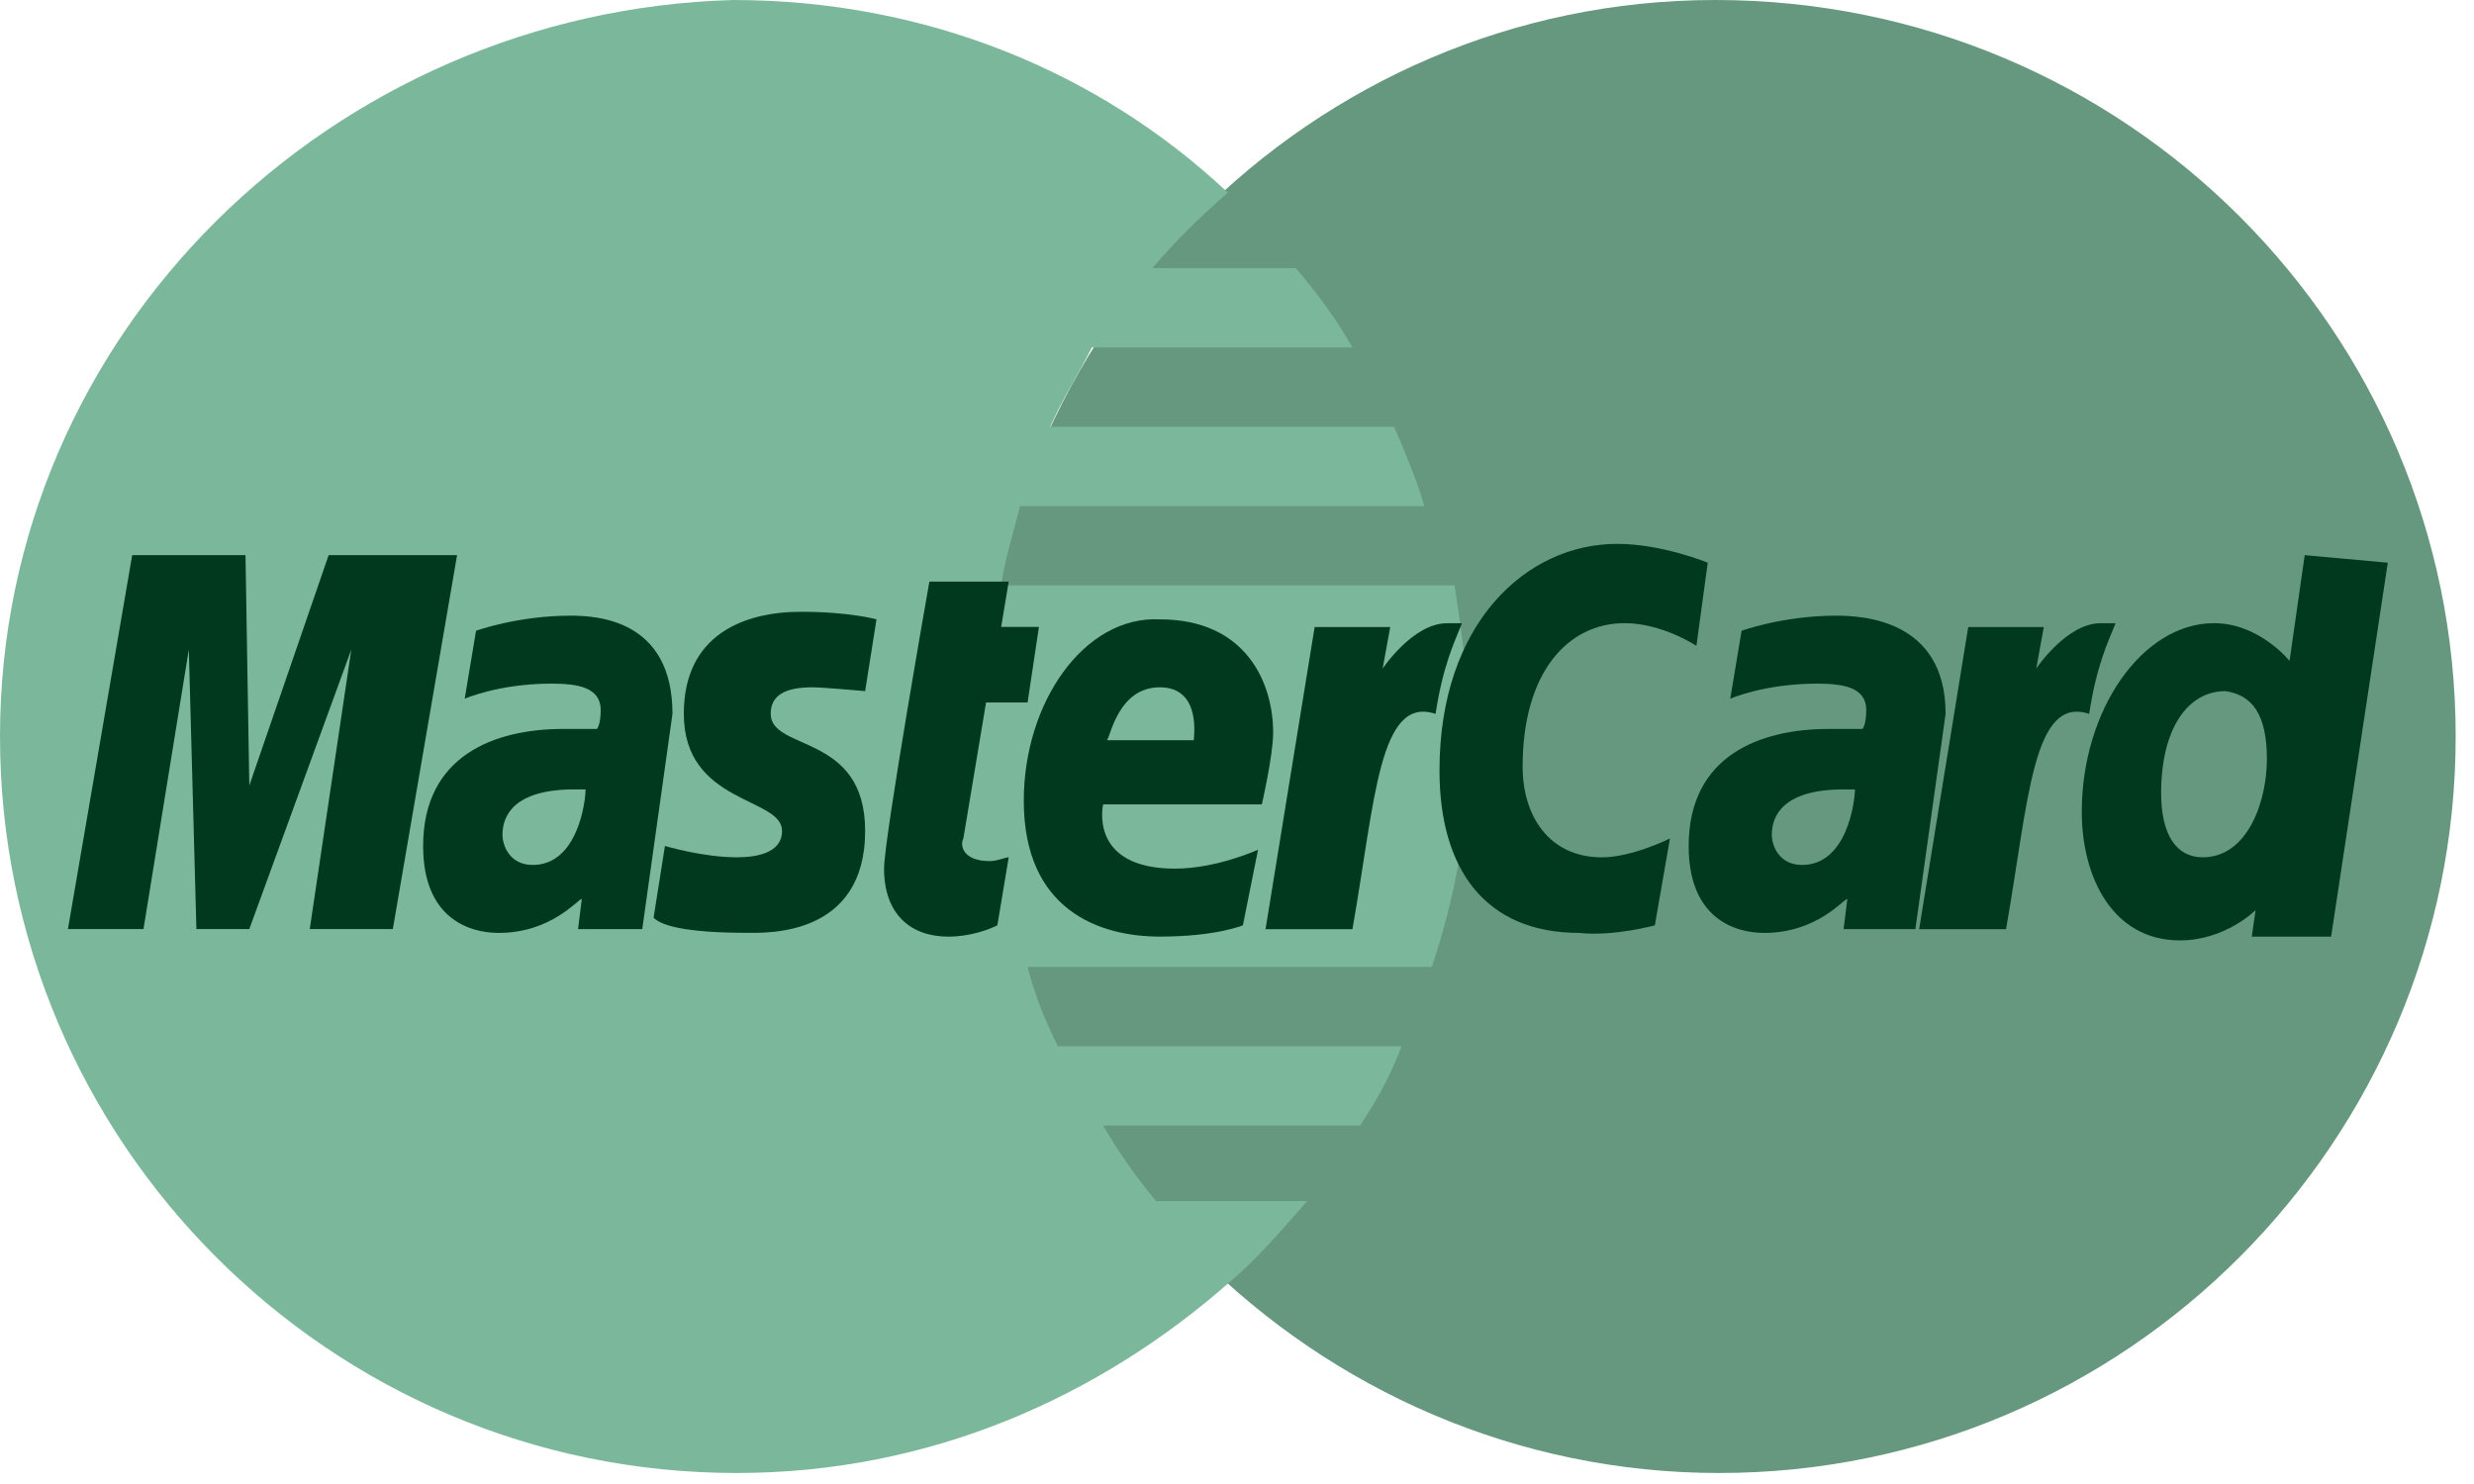
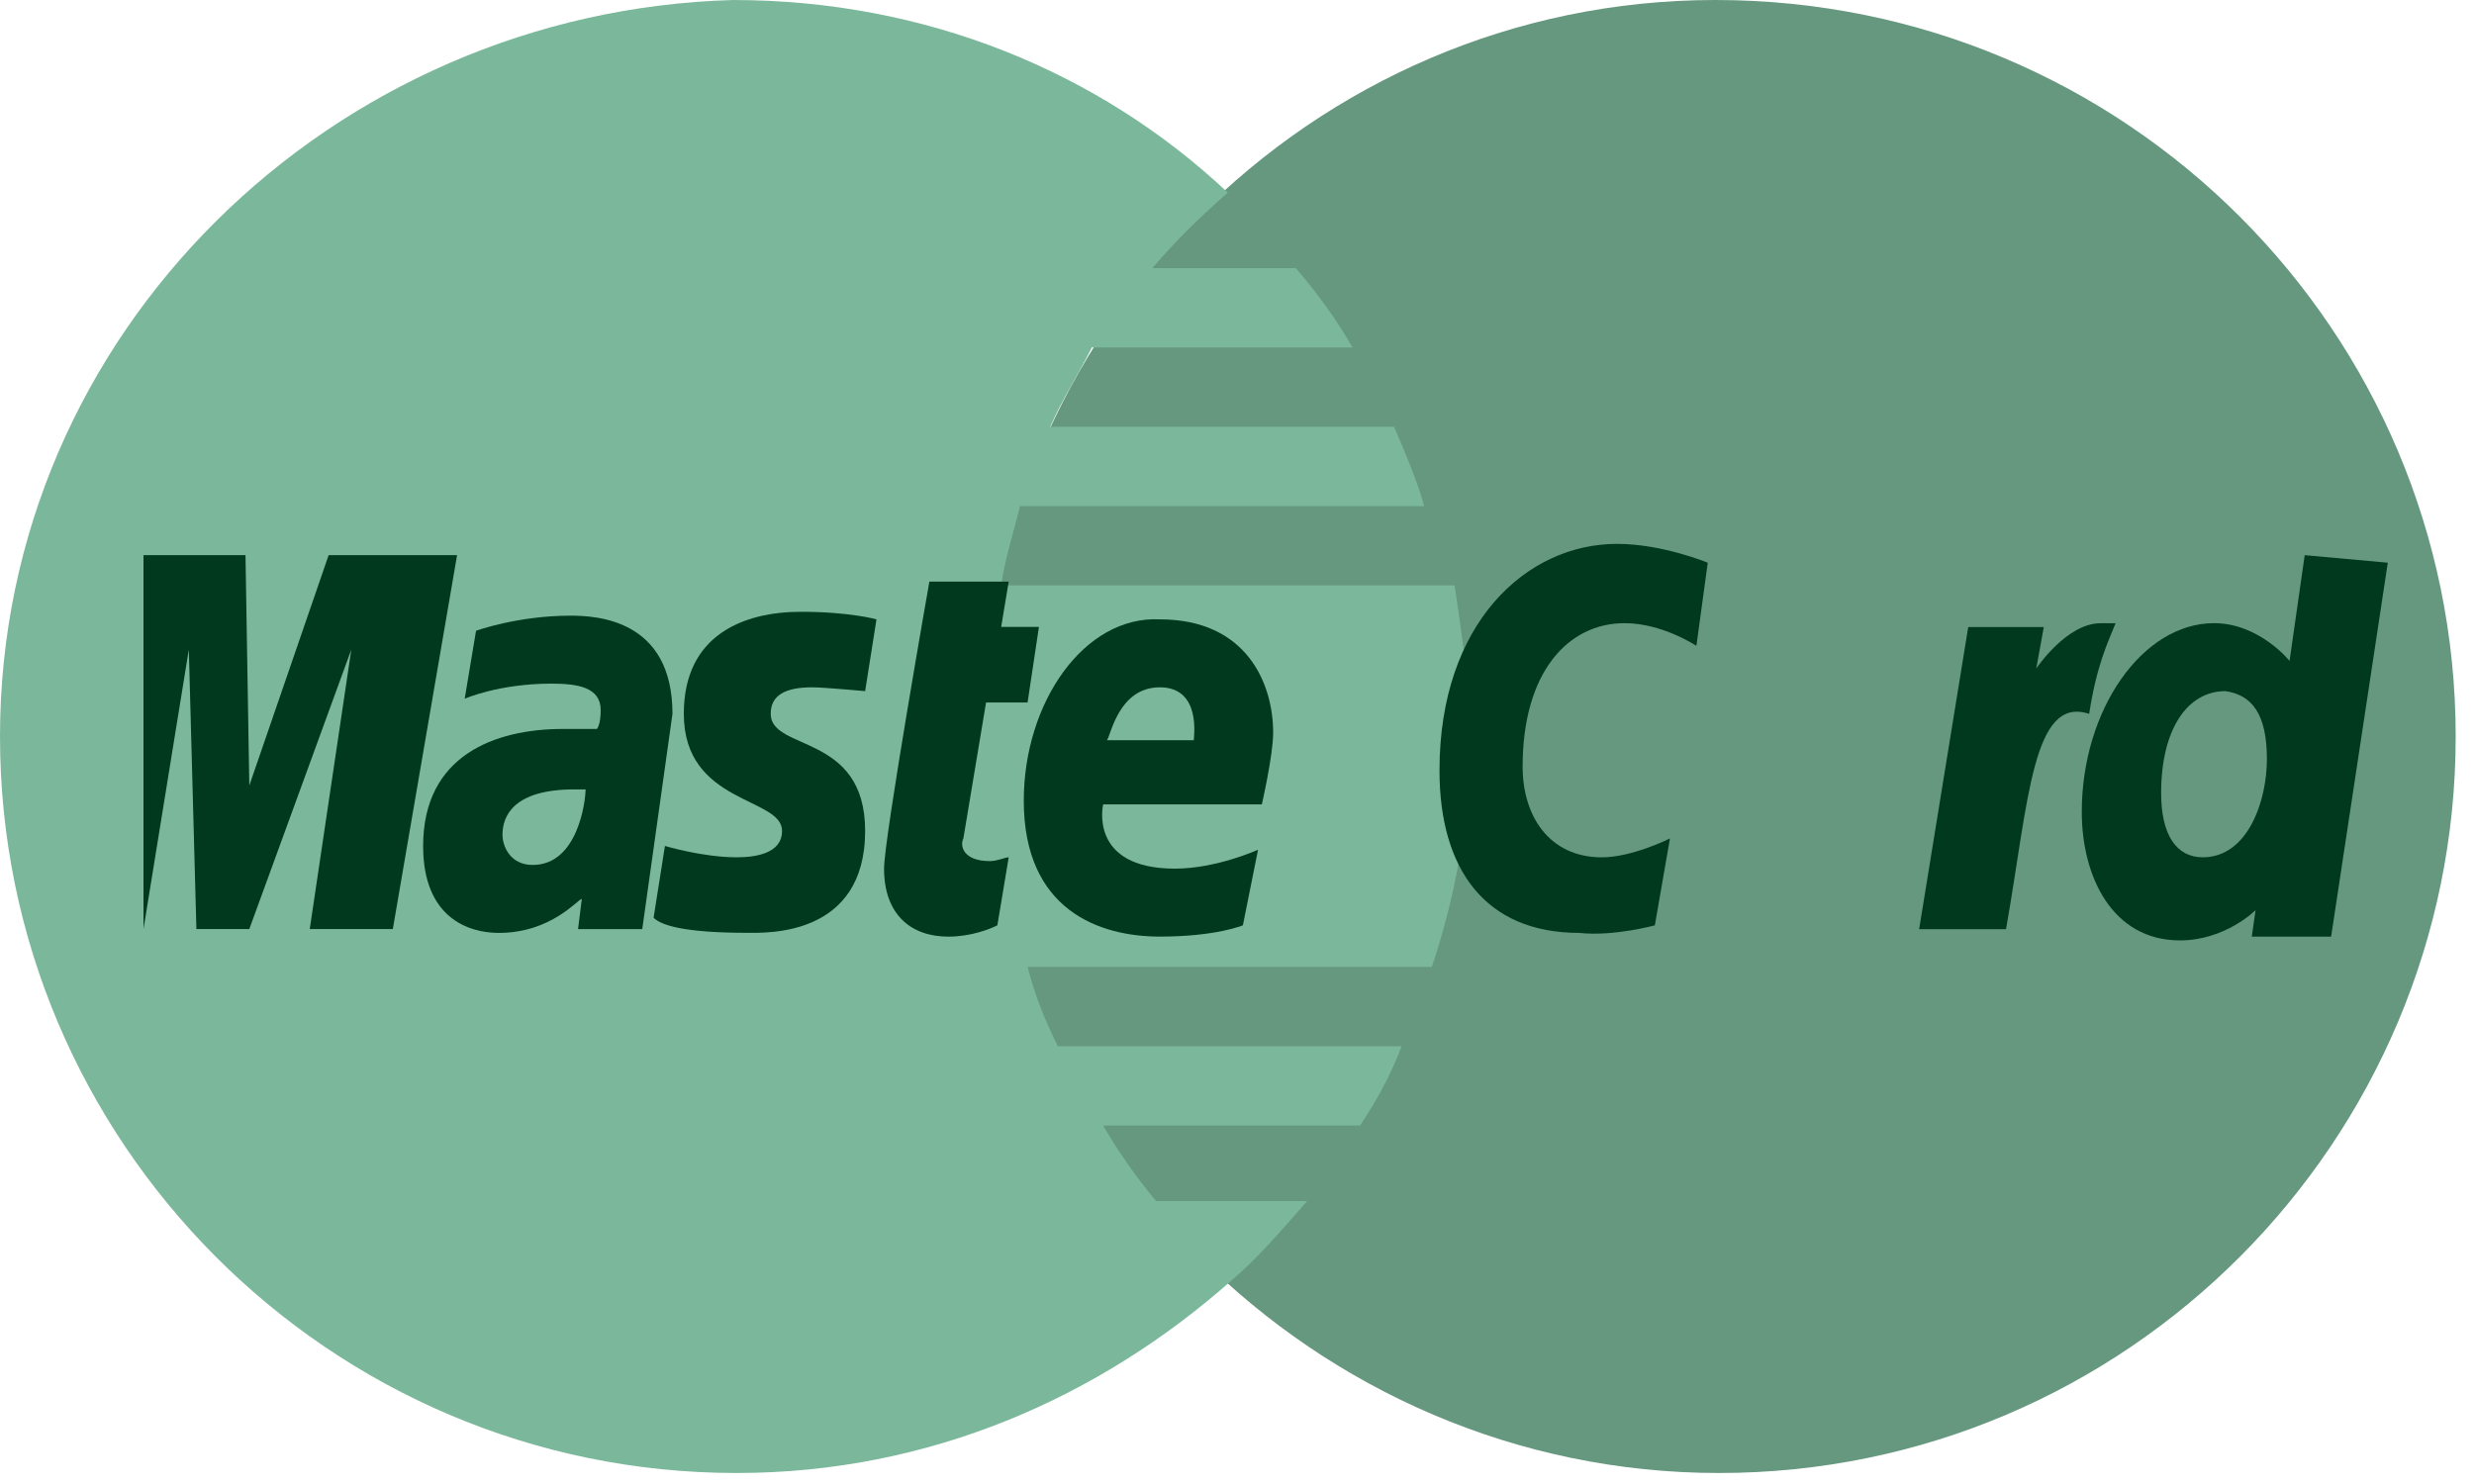
<svg xmlns="http://www.w3.org/2000/svg" width="65" height="39" viewBox="0 0 65 39" fill="none">
  <path d="M64.519 19.355C64.519 29.976 55.884 38.711 45.164 38.711C34.543 38.711 25.809 29.976 25.809 19.355C25.809 8.735 34.444 0 45.065 0C55.884 0 64.519 8.735 64.519 19.355Z" fill="#669880" />
  <path d="M38.611 19.455C38.611 18.065 38.413 16.675 38.215 15.385H26.303C26.403 14.69 26.601 14.095 26.8 13.301H37.42C37.222 12.606 36.924 11.911 36.626 11.216H27.594C27.892 10.521 28.289 9.926 28.686 9.132H35.535C35.138 8.437 34.641 7.742 34.046 7.047H30.274C30.869 6.353 31.465 5.757 32.259 5.062C28.884 1.886 24.318 0 19.256 0C8.735 0.298 0 8.735 0 19.355C0 29.976 8.635 38.711 19.355 38.711C24.418 38.711 28.884 36.726 32.358 33.649C33.053 33.053 33.649 32.358 34.343 31.564H30.373C29.877 30.969 29.381 30.274 28.983 29.579H35.733C36.13 28.983 36.527 28.289 36.825 27.495H27.792C27.495 26.899 27.197 26.204 26.998 25.41H37.619C38.215 23.623 38.611 21.638 38.611 19.455Z" fill="#7BB89B" />
  <path d="M26.204 24.318L26.502 22.531C26.403 22.531 26.204 22.63 26.006 22.63C25.311 22.63 25.212 22.233 25.311 22.035L25.907 18.461H26.998L27.296 16.476H26.304L26.502 15.285H24.418C24.418 15.285 23.227 22.035 23.227 22.829C23.227 24.02 23.921 24.615 24.914 24.615C25.509 24.615 26.006 24.417 26.204 24.318Z" fill="#00391D" />
  <path d="M26.898 21.041C26.898 23.919 28.884 24.614 30.472 24.614C31.961 24.614 32.655 24.317 32.655 24.317L33.053 22.331C33.053 22.331 31.961 22.828 30.869 22.828C28.586 22.828 28.983 21.14 28.983 21.14H33.152C33.152 21.14 33.45 19.85 33.45 19.254C33.45 17.964 32.755 16.277 30.472 16.277C28.487 16.177 26.898 18.46 26.898 21.041ZM30.472 18.063C31.564 18.063 31.365 19.354 31.365 19.453H29.082C29.181 19.354 29.38 18.063 30.472 18.063Z" fill="#00391D" />
  <path d="M43.478 24.318L43.875 22.035C43.875 22.035 42.883 22.531 42.088 22.531C40.699 22.531 40.004 21.44 40.004 20.149C40.004 17.668 41.195 16.377 42.684 16.377C43.677 16.377 44.57 16.973 44.57 16.973L44.868 14.789C44.868 14.789 43.677 14.293 42.486 14.293C40.103 14.293 37.82 16.377 37.82 20.248C37.82 22.829 39.011 24.517 41.493 24.517C42.386 24.616 43.478 24.318 43.478 24.318Z" fill="#00391D" />
  <path d="M14.988 16.18C13.599 16.18 12.507 16.577 12.507 16.577L12.209 18.363C12.209 18.363 13.102 17.966 14.492 17.966C15.187 17.966 15.782 18.066 15.782 18.661C15.782 19.058 15.683 19.157 15.683 19.157H14.79C13.003 19.157 11.117 19.852 11.117 22.234C11.117 24.12 12.308 24.517 13.102 24.517C14.492 24.517 15.187 23.624 15.286 23.624L15.187 24.418H16.874L17.668 18.76C17.668 16.279 15.683 16.18 14.988 16.18ZM15.385 20.746C15.385 21.043 15.187 22.731 13.996 22.731C13.4 22.731 13.202 22.234 13.202 21.937C13.202 21.44 13.499 20.746 15.088 20.746C15.286 20.746 15.385 20.746 15.385 20.746Z" fill="#00391D" />
  <path d="M19.653 24.515C20.15 24.515 22.73 24.614 22.73 21.835C22.73 19.254 20.249 19.751 20.249 18.758C20.249 18.262 20.646 18.063 21.341 18.063C21.639 18.063 22.73 18.163 22.73 18.163L23.028 16.277C23.028 16.277 22.333 16.078 21.043 16.078C19.554 16.078 17.966 16.674 17.966 18.758C17.966 21.14 20.547 20.942 20.547 21.835C20.547 22.431 19.852 22.53 19.356 22.53C18.462 22.53 17.47 22.232 17.47 22.232L17.172 24.118C17.37 24.317 17.966 24.515 19.653 24.515Z" fill="#00391D" />
  <path d="M60.552 14.59L60.154 17.369C60.154 17.369 59.361 16.377 58.169 16.377C56.283 16.377 54.695 18.659 54.695 21.339C54.695 23.027 55.489 24.714 57.276 24.714C58.467 24.714 59.261 23.92 59.261 23.92L59.162 24.615H61.246L62.735 14.788L60.552 14.59ZM59.559 19.95C59.559 21.042 59.063 22.53 57.872 22.53C57.177 22.53 56.78 21.935 56.78 20.843C56.78 19.156 57.475 18.163 58.467 18.163C59.162 18.262 59.559 18.759 59.559 19.95Z" fill="#00391D" />
-   <path d="M3.77 24.416L4.961 17.071L5.16 24.416H6.55L9.23 17.071L8.138 24.416H10.321L12.009 14.59H8.634L6.55 20.645L6.45 14.59H3.473L1.785 24.416H3.77Z" fill="#00391D" />
-   <path d="M35.533 24.419C36.129 21.044 36.228 18.265 37.717 18.761C37.915 17.471 38.213 16.875 38.411 16.379H38.014C37.121 16.379 36.327 17.57 36.327 17.57L36.526 16.478H34.54L33.25 24.419H35.533V24.419Z" fill="#00391D" />
-   <path d="M48.238 16.18C46.849 16.18 45.757 16.577 45.757 16.577L45.459 18.363C45.459 18.363 46.352 17.966 47.742 17.966C48.437 17.966 49.032 18.066 49.032 18.661C49.032 19.058 48.933 19.157 48.933 19.157H48.04C46.253 19.157 44.367 19.852 44.367 22.234C44.367 24.12 45.558 24.517 46.352 24.517C47.742 24.517 48.437 23.624 48.536 23.624L48.437 24.418H50.323L51.117 18.76C51.117 16.279 48.933 16.18 48.238 16.18ZM48.735 20.746C48.735 21.043 48.536 22.731 47.345 22.731C46.749 22.731 46.551 22.234 46.551 21.937C46.551 21.44 46.849 20.746 48.437 20.746C48.635 20.746 48.635 20.746 48.735 20.746Z" fill="#00391D" />
+   <path d="M3.77 24.416L4.961 17.071L5.16 24.416H6.55L9.23 17.071L8.138 24.416H10.321L12.009 14.59H8.634L6.55 20.645L6.45 14.59H3.473H3.77Z" fill="#00391D" />
  <path d="M52.705 24.419C53.3 21.044 53.4 18.265 54.889 18.761C55.087 17.471 55.385 16.875 55.583 16.379H55.186C54.293 16.379 53.499 17.57 53.499 17.57L53.697 16.478H51.712L50.422 24.419H52.705V24.419Z" fill="#00391D" />
</svg>